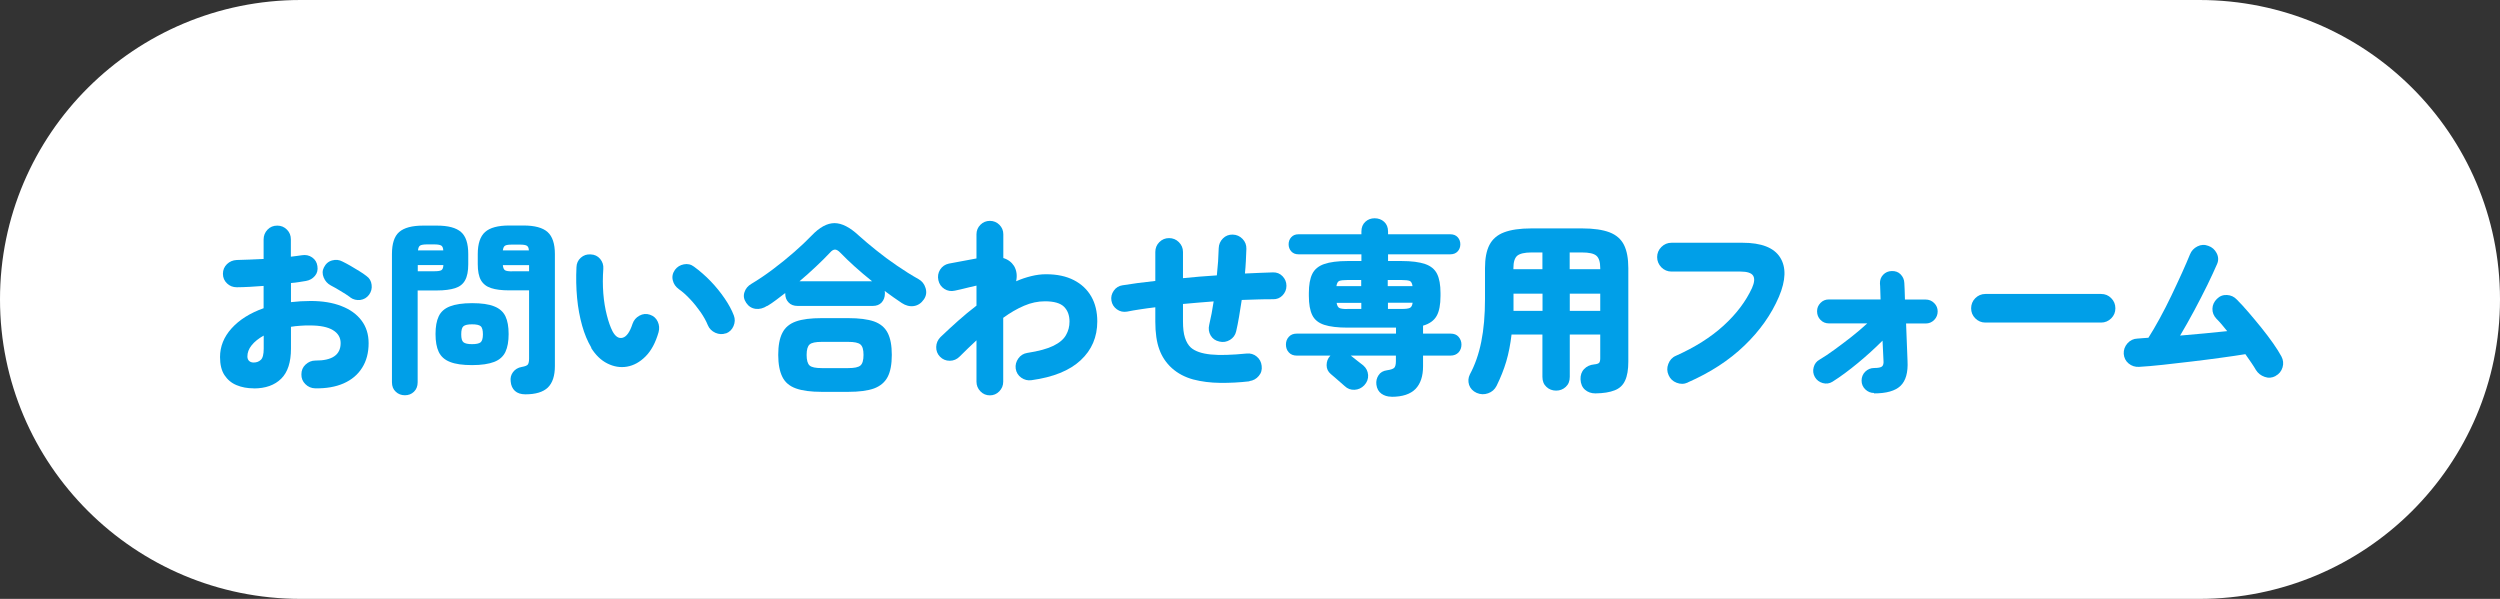
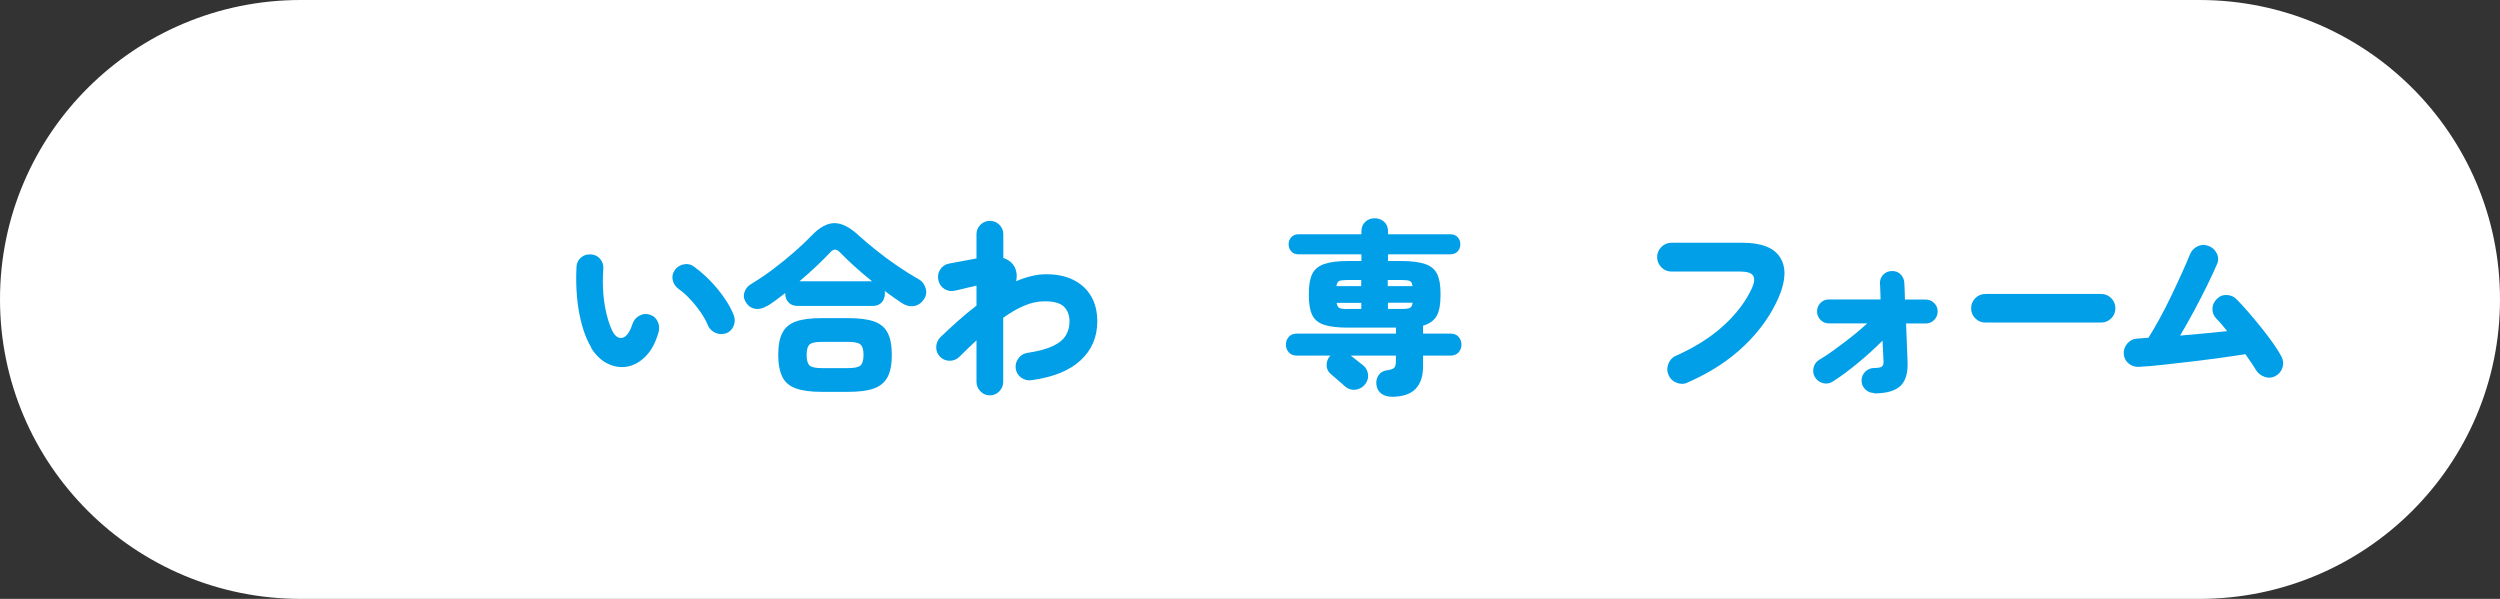
<svg xmlns="http://www.w3.org/2000/svg" id="_レイヤー_2" data-name="レイヤー 2" viewBox="0 0 242.12 58">
  <rect x="0" y="0" width="242.12" height="58" fill="#333333" stroke="none" />
  <defs>
    <style>
      .cls-1 {
        fill: #009fe8;
      }

      .cls-2 {
        fill: #fff;
      }
    </style>
  </defs>
  <g id="_レイアウト" data-name="レイアウト">
    <g>
      <path class="cls-2" d="M213,0H29.12C13.04,0,0,12.98,0,28.99s13.04,29.01,29.12,29.01h183.89c16.08,0,29.11-12.99,29.11-29.01S229.08,0,213,0Z" />
      <g>
-         <path class="cls-1" d="M24.57,37.61c-.61,0-1.16-.1-1.66-.31-.49-.2-.88-.53-1.17-.97-.29-.44-.43-1.03-.43-1.75,0-1.02.37-1.95,1.12-2.78.75-.83,1.78-1.48,3.1-1.95v-2.16c-.46.04-.91.07-1.35.09-.44.02-.86.04-1.24.04s-.69-.12-.95-.37c-.26-.25-.4-.55-.4-.93s.13-.68.39-.94c.26-.25.57-.38.94-.4.38-.01.8-.03,1.25-.04.45-.02.9-.04,1.36-.06v-1.89c0-.37.13-.69.38-.95s.56-.39.94-.39.68.13.94.39.38.57.38.95v1.67c.19-.02.38-.05.56-.07.18-.02.35-.05.5-.07.37-.06.7,0,1,.21.29.2.46.48.51.84.06.37-.02.69-.24.95-.22.26-.51.43-.87.49-.22.04-.44.07-.68.11-.24.04-.5.07-.77.09v1.85c.61-.07,1.25-.11,1.91-.11,1.14,0,2.13.16,2.97.49.84.32,1.49.79,1.95,1.4.46.61.69,1.34.69,2.2,0,.92-.21,1.72-.63,2.38-.42.67-1.02,1.17-1.79,1.51s-1.7.5-2.76.48c-.37-.01-.69-.15-.95-.41-.26-.26-.39-.57-.38-.95,0-.37.13-.69.4-.94s.58-.39.95-.39c1.63.01,2.45-.55,2.45-1.69,0-.54-.25-.96-.75-1.26-.5-.3-1.23-.45-2.21-.45-.34,0-.66,0-.96.03-.31.02-.6.05-.89.1v2.11c0,1.32-.31,2.29-.95,2.92-.63.62-1.51.94-2.65.94ZM24.57,35.11c.28,0,.51-.09.69-.26.19-.17.28-.54.28-1.09v-1.26c-.5.28-.89.59-1.17.94-.28.35-.41.71-.41,1.08,0,.19.06.34.17.44.11.1.26.15.44.15ZM33.92,28.79c-.26-.19-.58-.4-.94-.61-.36-.22-.68-.4-.95-.54-.31-.17-.54-.42-.68-.76s-.14-.67.02-.98c.18-.36.45-.59.8-.68.35-.1.69-.06,1,.11.23.11.49.25.77.41s.57.34.85.51c.28.17.51.33.7.48.29.2.46.49.5.85.05.36-.04.68-.25.97-.22.29-.5.45-.85.5-.35.04-.68-.04-.96-.24Z" />
-         <path class="cls-1" d="M39.22,38.28c-.35,0-.65-.11-.89-.34-.25-.23-.37-.53-.37-.92v-12.42c0-1.01.23-1.72.7-2.13.47-.41,1.24-.62,2.32-.62h1.35c1.08,0,1.85.21,2.32.62.47.41.7,1.12.7,2.13v.99c0,.67-.1,1.19-.31,1.56-.2.37-.53.62-.97.76-.44.14-1.03.22-1.75.22h-1.87v8.89c0,.38-.12.69-.36.92-.24.23-.53.34-.88.34ZM40.46,26.27h1.58c.35,0,.58-.03.7-.1.12-.07.19-.23.2-.5h-2.48v.59ZM40.48,24.25h2.45c-.01-.24-.08-.4-.2-.47s-.35-.11-.68-.11h-.68c-.34,0-.56.04-.68.11s-.18.23-.21.47ZM45.72,35.36c-.91,0-1.63-.1-2.14-.31-.52-.2-.88-.53-1.09-.97-.21-.44-.31-1.02-.31-1.73s.1-1.28.31-1.72c.21-.44.57-.76,1.09-.96.52-.2,1.23-.31,2.14-.31s1.63.1,2.14.31c.52.2.88.53,1.09.96.21.44.31,1.01.31,1.72s-.1,1.28-.31,1.73c-.21.44-.57.77-1.09.97-.52.2-1.23.31-2.14.31ZM45.72,33.33c.41,0,.68-.06.83-.18.14-.12.22-.38.22-.77s-.07-.67-.22-.79c-.14-.12-.42-.18-.83-.18s-.68.06-.83.18-.22.38-.22.79.07.65.22.77.42.18.83.18ZM50.88,38.19c-.43,0-.77-.11-1.01-.33-.24-.22-.38-.53-.41-.91-.05-.35.03-.65.23-.92.2-.26.48-.43.83-.49.34-.06.54-.14.61-.25.07-.11.11-.29.11-.56v-6.61h-1.93c-.72,0-1.3-.07-1.75-.22-.44-.14-.77-.4-.98-.76-.21-.37-.31-.89-.31-1.56v-.97c0-1.01.24-1.72.71-2.14.47-.42,1.25-.63,2.33-.63h1.39c1.08,0,1.86.21,2.33.63.47.42.71,1.13.71,2.14v10.84c0,.95-.23,1.64-.68,2.08-.46.44-1.18.66-2.18.66ZM48.7,24.25h2.52c-.01-.24-.08-.39-.21-.46-.13-.07-.35-.1-.67-.1h-.74c-.34,0-.56.03-.68.1-.12.07-.19.22-.22.46ZM49.6,26.27h1.64v-.59h-2.54c.02.26.1.43.22.5.12.07.35.1.68.1Z" />
        <path class="cls-1" d="M57.27,33.67c-.36-.6-.66-1.31-.89-2.13s-.4-1.72-.49-2.69c-.09-.97-.11-1.96-.06-2.97.01-.37.15-.68.42-.92s.59-.35.96-.32c.37.01.68.16.91.43.23.28.34.6.31.97-.06.82-.06,1.61,0,2.38s.18,1.47.34,2.1.34,1.15.55,1.56c.28.52.6.73.98.63s.7-.55.96-1.35c.12-.35.34-.61.67-.79.33-.18.67-.21,1.02-.09.35.12.6.34.75.67.15.32.18.67.08,1.03-.29,1.01-.71,1.79-1.26,2.34-.55.55-1.15.88-1.8.99-.65.11-1.28,0-1.9-.31-.62-.31-1.14-.82-1.57-1.51ZM70.3,32.28c-.34.12-.67.1-1.02-.05-.34-.16-.59-.4-.73-.74-.16-.4-.39-.81-.69-1.25-.31-.44-.64-.86-1.01-1.25-.37-.4-.74-.73-1.11-.99-.3-.22-.5-.5-.58-.85-.09-.35-.02-.69.21-1.02.22-.29.5-.46.86-.53.36-.07.69,0,.99.23.56.41,1.1.88,1.61,1.41.51.53.96,1.09,1.35,1.66.39.57.69,1.12.89,1.65.13.34.12.68-.03,1.03-.15.35-.4.59-.75.72Z" />
        <path class="cls-1" d="M74.3,29.62c-.37.24-.75.34-1.12.29-.38-.05-.68-.24-.91-.58s-.29-.68-.17-1.03c.11-.35.34-.62.67-.81.67-.4,1.37-.87,2.1-1.42s1.42-1.11,2.07-1.68c.65-.57,1.2-1.09,1.65-1.56.78-.82,1.52-1.22,2.23-1.22s1.49.4,2.36,1.21c.48.43,1.03.9,1.67,1.41.63.51,1.3,1.01,2.01,1.49.71.49,1.41.93,2.11,1.32.32.18.55.46.67.86.12.39.07.75-.16,1.09-.25.37-.58.59-.97.65-.4.06-.79-.04-1.17-.29-.5-.33-1.06-.73-1.66-1.17.01.05.02.09.02.14v.12c0,.34-.11.62-.31.85-.21.23-.5.34-.87.34h-7.27c-.37,0-.67-.11-.88-.34-.22-.23-.32-.51-.32-.85,0-.01,0-.02,0-.03,0,0,0-.02,0-.03-.3.23-.59.45-.88.67s-.57.41-.85.58ZM79.58,37.95c-1.04,0-1.88-.11-2.49-.33-.62-.22-1.06-.59-1.32-1.12-.26-.52-.4-1.23-.4-2.13s.13-1.61.4-2.13c.26-.52.7-.89,1.32-1.11s1.45-.32,2.49-.32h2.57c1.06,0,1.89.11,2.5.32.61.22,1.05.58,1.32,1.11.27.52.4,1.23.4,2.13s-.13,1.61-.4,2.13c-.27.52-.71.89-1.32,1.12-.61.22-1.45.33-2.5.33h-2.57ZM77.42,27.24h7.04c-1.21-.97-2.24-1.9-3.08-2.77-.18-.19-.35-.29-.5-.3-.16,0-.32.09-.5.3-.41.43-.86.89-1.37,1.36-.5.47-1.03.95-1.58,1.41ZM79.58,35.65h2.57c.59,0,.98-.08,1.18-.25.2-.17.3-.51.3-1.03s-.1-.84-.3-1.01c-.2-.17-.59-.25-1.18-.25h-2.57c-.59,0-.98.08-1.17.25-.19.17-.29.5-.29,1.01s.1.86.29,1.03c.19.17.58.25,1.17.25Z" />
        <path class="cls-1" d="M95.87,38.29c-.36,0-.67-.13-.92-.39-.25-.26-.38-.57-.38-.93v-4.01c-.54.5-1.09,1.03-1.64,1.58-.26.26-.58.4-.95.4s-.69-.13-.95-.4c-.25-.26-.37-.58-.36-.94.01-.37.15-.68.41-.95.55-.53,1.12-1.05,1.7-1.57.58-.52,1.18-1.01,1.79-1.48v-1.94c-.18.04-.41.09-.69.16s-.56.14-.82.2c-.26.06-.46.1-.59.13-.36.08-.7.03-1.01-.17s-.5-.48-.58-.84c-.08-.37-.03-.71.17-1.03.2-.31.48-.5.84-.58l2.68-.5v-2.34c0-.36.13-.67.38-.92s.56-.38.92-.38.67.13.92.38.38.56.38.92v2.3c.46.14.8.4,1.04.77.25.43.32.92.2,1.48.49-.22.98-.38,1.47-.5.49-.12.96-.18,1.43-.18,1.06,0,1.95.19,2.69.57.74.38,1.3.91,1.69,1.59.39.68.58,1.49.58,2.41,0,1.51-.54,2.77-1.61,3.76-1.07,1-2.66,1.64-4.76,1.93-.36.05-.69-.03-.99-.24-.3-.21-.48-.5-.54-.87-.05-.36.04-.69.25-.99s.5-.48.86-.54c1.1-.17,1.95-.4,2.54-.69s1-.64,1.22-1.04c.23-.4.34-.83.34-1.31,0-.6-.18-1.08-.53-1.43-.35-.35-.97-.53-1.85-.53-.67,0-1.35.14-2.02.43-.68.29-1.35.68-2.02,1.17v6.19c0,.36-.13.67-.38.93-.25.26-.56.39-.92.39Z" />
-         <path class="cls-1" d="M121,36.93c-.95.11-1.89.16-2.83.15s-1.81-.12-2.61-.33c-.8-.22-1.49-.58-2.07-1.1-.55-.5-.96-1.11-1.21-1.81-.26-.7-.39-1.6-.39-2.69v-1.39c-.52.06-1.01.13-1.47.2-.46.07-.89.14-1.27.22-.36.06-.69-.01-.98-.22-.29-.21-.47-.49-.53-.84s.02-.67.23-.97c.21-.3.49-.47.84-.52.46-.07.95-.14,1.49-.22.54-.07,1.1-.14,1.69-.2v-2.81c0-.37.13-.69.39-.95.26-.26.57-.39.94-.39s.69.13.95.39c.26.26.4.57.4.95v2.54c1.07-.11,2.16-.2,3.28-.27.05-.46.09-.91.12-1.35.03-.44.05-.87.06-1.28.01-.37.15-.69.41-.95.26-.26.58-.38.95-.37.37.01.69.15.95.42.26.27.38.59.37.96-.01.38-.03.78-.05,1.18-.02.4-.05.81-.09,1.21.96-.05,1.87-.08,2.72-.11.36-.01.67.11.92.37.25.26.38.57.38.93s-.13.67-.38.93-.56.38-.92.37c-.47,0-.96,0-1.47.02-.51.01-1.03.03-1.56.05-.08.56-.17,1.11-.26,1.63-.09.52-.18.99-.28,1.41-.08.36-.29.64-.6.83-.32.19-.66.25-1.02.16-.38-.08-.67-.28-.85-.59-.18-.31-.23-.65-.14-1.03.17-.71.31-1.46.43-2.27-.5.04-1,.08-1.5.12s-.99.09-1.47.13v1.69c0,.65.06,1.17.19,1.57.13.4.31.72.57.96.41.36,1.05.58,1.92.67s2.03.05,3.48-.09c.37-.04.7.06.98.29.28.23.44.53.48.9.05.37-.04.7-.28.98-.23.28-.54.45-.91.5Z" />
        <path class="cls-1" d="M134.75,38.42c-.37,0-.69-.1-.96-.29-.27-.19-.44-.49-.49-.88-.04-.34.03-.64.21-.91.17-.27.45-.43.82-.48.35-.05.58-.13.69-.23.11-.11.17-.32.17-.65v-.54h-4.37c.18.14.4.32.67.53.26.21.44.35.54.42.29.25.44.56.47.93.02.37-.1.7-.38,1-.25.26-.56.41-.93.43-.37.02-.69-.1-.96-.36-.08-.07-.22-.19-.4-.35-.18-.16-.36-.32-.55-.48-.19-.16-.32-.27-.4-.34-.26-.22-.4-.5-.4-.85,0-.35.11-.66.35-.91l.02-.02h-3.26c-.32,0-.58-.1-.77-.31-.19-.2-.28-.46-.28-.76s.09-.54.28-.75.44-.31.77-.31h9.61v-.58h-4.68c-.96,0-1.72-.09-2.27-.27-.55-.18-.94-.49-1.16-.94-.22-.45-.33-1.07-.33-1.86v-.29c0-.78.11-1.39.33-1.84.22-.45.61-.77,1.16-.96.55-.19,1.31-.29,2.27-.29h1.33v-.65h-6.1c-.3,0-.53-.1-.7-.29-.17-.19-.25-.42-.25-.68s.08-.49.25-.68c.17-.19.4-.29.7-.29h6.1v-.27c0-.4.13-.71.38-.94.25-.23.55-.34.9-.34s.67.11.92.34c.25.23.38.54.38.94v.27h6.03c.31,0,.55.1.72.29.17.19.25.42.25.68s-.08.49-.25.68c-.17.19-.41.29-.72.29h-6.03v.65h1.3c.97,0,1.73.1,2.29.29.55.19.94.51,1.16.96.22.45.33,1.06.33,1.84v.29c0,.84-.12,1.49-.37,1.93-.25.45-.69.77-1.32.95v.77h2.66c.34,0,.6.1.78.31s.28.46.28.75-.09.55-.28.76c-.19.2-.45.31-.78.31h-2.66v1.03c0,.96-.24,1.69-.73,2.2-.49.5-1.26.76-2.31.76ZM129.44,27.71h2.39v-.59h-1.37c-.36,0-.61.03-.76.09-.14.06-.23.23-.27.5ZM130.47,29.92h1.37v-.59h-2.39c.04.26.13.43.27.5.14.07.4.1.76.1ZM134.41,27.71h2.39c-.04-.28-.13-.44-.27-.5-.14-.06-.4-.09-.76-.09h-1.37v.59ZM134.41,29.92h1.37c.36,0,.61-.03.76-.1s.23-.23.27-.5h-2.39v.59Z" />
-         <path class="cls-1" d="M154.51,38.1c-.4,0-.73-.12-1-.35s-.42-.57-.44-1.02c-.01-.4.1-.73.35-.99s.57-.41.98-.45c.24-.02.4-.08.47-.15.07-.08.11-.22.11-.44v-2.3h-2.95v4.1c0,.41-.13.73-.39.97-.26.24-.57.36-.93.36s-.69-.12-.94-.36c-.26-.24-.39-.56-.39-.97v-4.1h-2.99c-.11.95-.28,1.82-.51,2.6s-.55,1.58-.94,2.37c-.18.35-.45.59-.82.72-.37.13-.74.12-1.11-.04-.37-.17-.61-.43-.73-.77-.11-.35-.09-.69.08-1.03.49-.91.86-1.96,1.1-3.16.24-1.19.36-2.57.36-4.13v-2.99c0-.94.14-1.69.43-2.25.29-.56.76-.97,1.42-1.22s1.54-.38,2.65-.38h4.9c1.12,0,2,.13,2.66.38.65.25,1.12.66,1.4,1.22.28.56.42,1.31.42,2.25v9.05c0,.77-.1,1.38-.31,1.83-.2.45-.54.77-1.01.95-.47.19-1.09.29-1.87.3ZM146.56,30.11h2.83v-1.67h-2.81v.52c0,.2,0,.4,0,.59,0,.19,0,.38,0,.56ZM146.57,26.07h2.81v-1.62h-1.06c-.66,0-1.12.11-1.37.31-.25.21-.38.61-.38,1.2v.11ZM152.03,26.07h2.95v-.11c0-.59-.13-.99-.38-1.2-.25-.21-.71-.31-1.39-.31h-1.19v1.62ZM152.03,30.11h2.95v-1.67h-2.95v1.67Z" />
        <path class="cls-1" d="M163.45,37.05c-.35.16-.71.16-1.07.02-.37-.14-.63-.39-.78-.74-.16-.35-.17-.71-.03-1.08.14-.37.38-.64.73-.79,1.84-.82,3.38-1.79,4.62-2.92,1.24-1.13,2.16-2.35,2.76-3.65.24-.54.27-.94.1-1.2-.17-.26-.58-.39-1.22-.39h-6.68c-.38,0-.71-.14-.98-.41-.27-.28-.41-.61-.41-.99s.14-.71.41-.98c.27-.27.6-.41.98-.41h6.88c1.82,0,3.04.47,3.64,1.42.6.95.56,2.21-.11,3.8-.74,1.73-1.86,3.31-3.34,4.73-1.48,1.43-3.31,2.62-5.5,3.58Z" />
        <path class="cls-1" d="M181.51,38.06c-.34,0-.62-.12-.86-.35-.24-.23-.36-.52-.36-.85s.12-.64.36-.87c.24-.23.53-.35.86-.35.38,0,.64-.05.76-.15.12-.1.17-.3.14-.6-.01-.24-.02-.52-.04-.85-.01-.33-.03-.68-.05-1.05-.73.73-1.53,1.46-2.39,2.17-.86.71-1.68,1.32-2.46,1.81-.29.18-.6.22-.94.13-.34-.1-.59-.29-.76-.58-.17-.3-.21-.62-.12-.95.09-.34.28-.58.57-.74.42-.25.89-.56,1.41-.94s1.06-.78,1.62-1.22c.56-.44,1.09-.89,1.59-1.35h-3.71c-.32,0-.6-.11-.82-.34-.22-.23-.33-.5-.33-.83s.11-.58.33-.81c.22-.23.49-.34.82-.34h5c-.01-.36-.02-.67-.03-.94,0-.27-.02-.47-.03-.6-.01-.34.09-.62.31-.85s.49-.35.83-.36c.35-.01.64.09.86.32s.35.5.36.84c.01.12.02.32.03.6,0,.28.01.62.03,1h2c.32,0,.6.11.83.34.23.23.34.5.34.81s-.11.6-.34.83c-.23.23-.5.34-.83.34h-1.89c.02.71.05,1.4.08,2.06s.05,1.18.06,1.56c.06,1.13-.17,1.93-.68,2.42s-1.37.73-2.57.73Z" />
        <path class="cls-1" d="M192.28,31.24c-.38,0-.71-.14-.98-.41s-.4-.6-.4-.97.13-.71.4-.98c.27-.27.6-.41.98-.41h11.21c.38,0,.71.13.98.41.27.27.4.6.4.98s-.13.7-.4.97-.6.41-.98.41h-11.21Z" />
        <path class="cls-1" d="M220.38,36.42c-.34.18-.69.21-1.05.08-.37-.13-.65-.35-.85-.67-.11-.19-.25-.42-.43-.68-.18-.26-.38-.55-.59-.85-.68.11-1.48.23-2.38.35s-1.84.25-2.81.36c-.97.11-1.9.22-2.79.32-.89.1-1.66.16-2.32.2-.38.02-.72-.09-1.01-.33s-.44-.56-.47-.93c-.02-.38.1-.72.36-1.02.26-.29.59-.45.97-.46.17-.01.34-.02.51-.04s.36-.02.55-.04c.34-.53.7-1.15,1.09-1.86.39-.71.77-1.46,1.14-2.23.37-.77.71-1.51,1.03-2.21s.56-1.28.76-1.76c.14-.36.39-.62.73-.79.34-.17.69-.19,1.05-.05.36.12.63.36.81.71.18.35.19.71.04,1.05-.24.56-.56,1.24-.94,2.03-.39.79-.81,1.61-1.27,2.47-.46.85-.91,1.66-1.37,2.43.78-.06,1.57-.13,2.36-.21s1.52-.15,2.2-.22c-.19-.24-.38-.46-.55-.67-.17-.2-.34-.38-.5-.54-.26-.28-.39-.6-.38-.96.01-.37.16-.68.43-.95.28-.28.6-.4.98-.38s.7.17.96.45c.34.34.71.74,1.12,1.22.41.48.83.98,1.25,1.5.42.52.8,1.03,1.14,1.51.34.49.61.91.8,1.27.18.34.22.69.11,1.06-.11.37-.34.65-.68.83Z" />
      </g>
    </g>
  </g>
</svg>